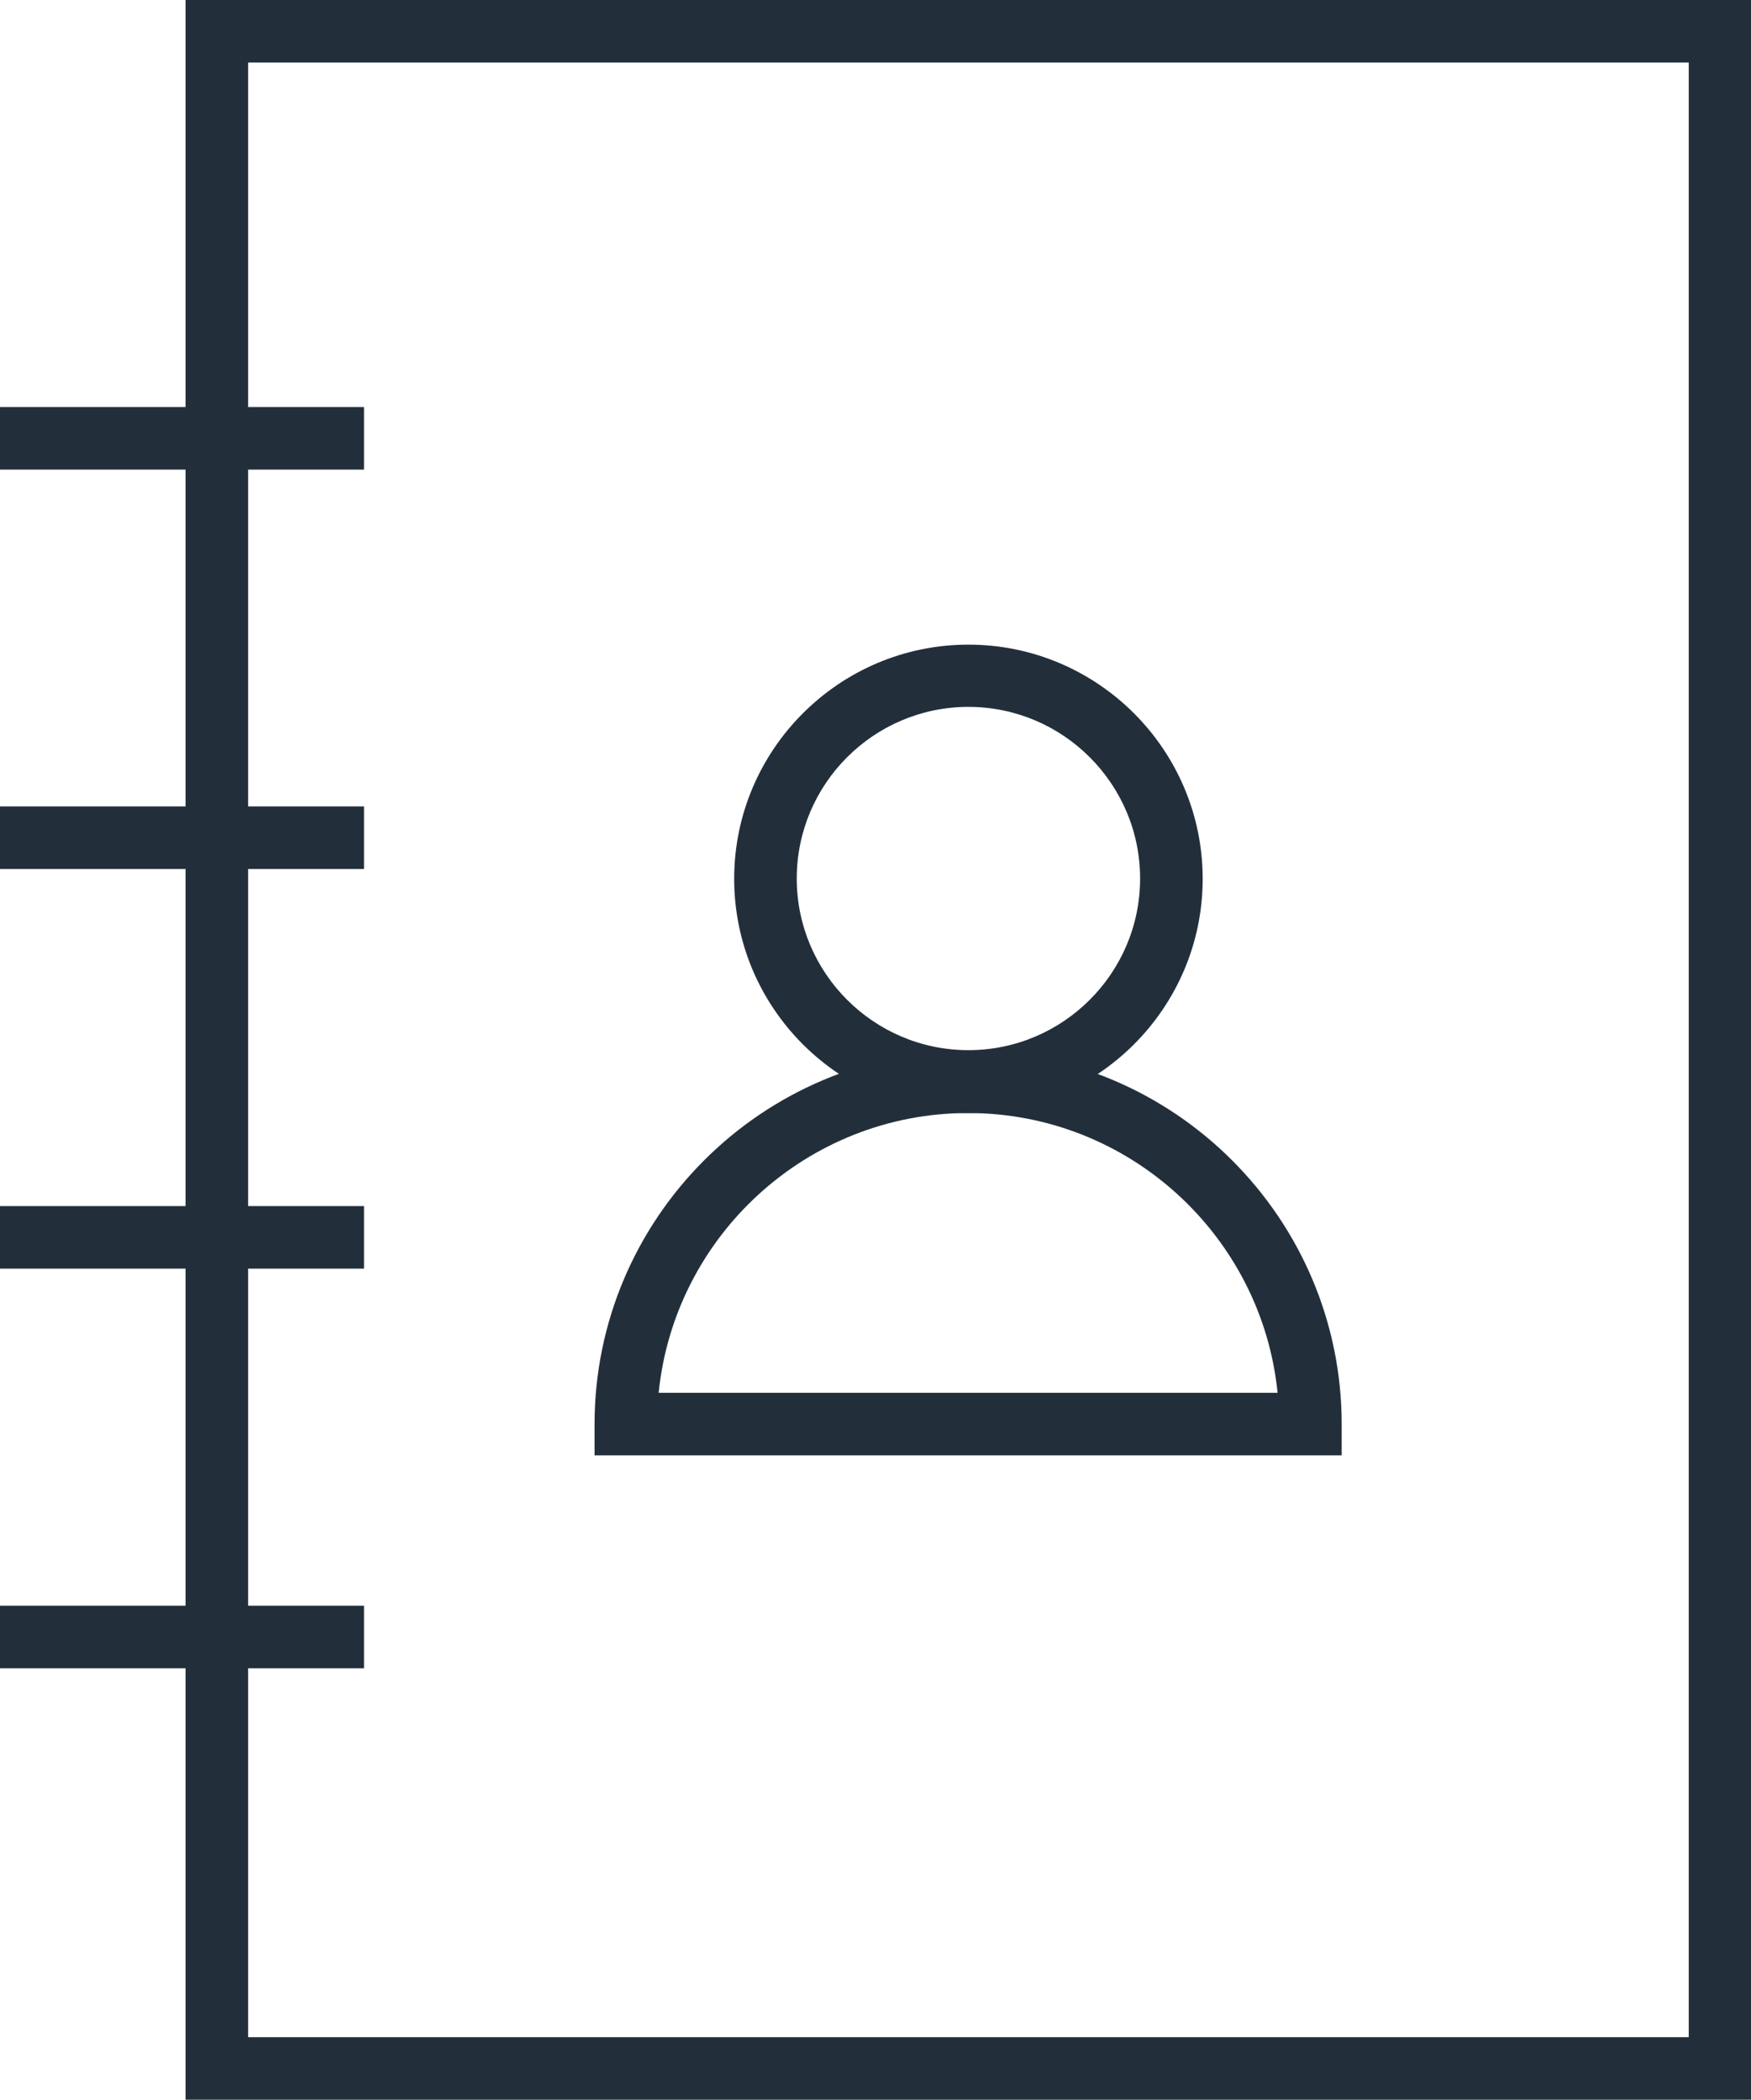
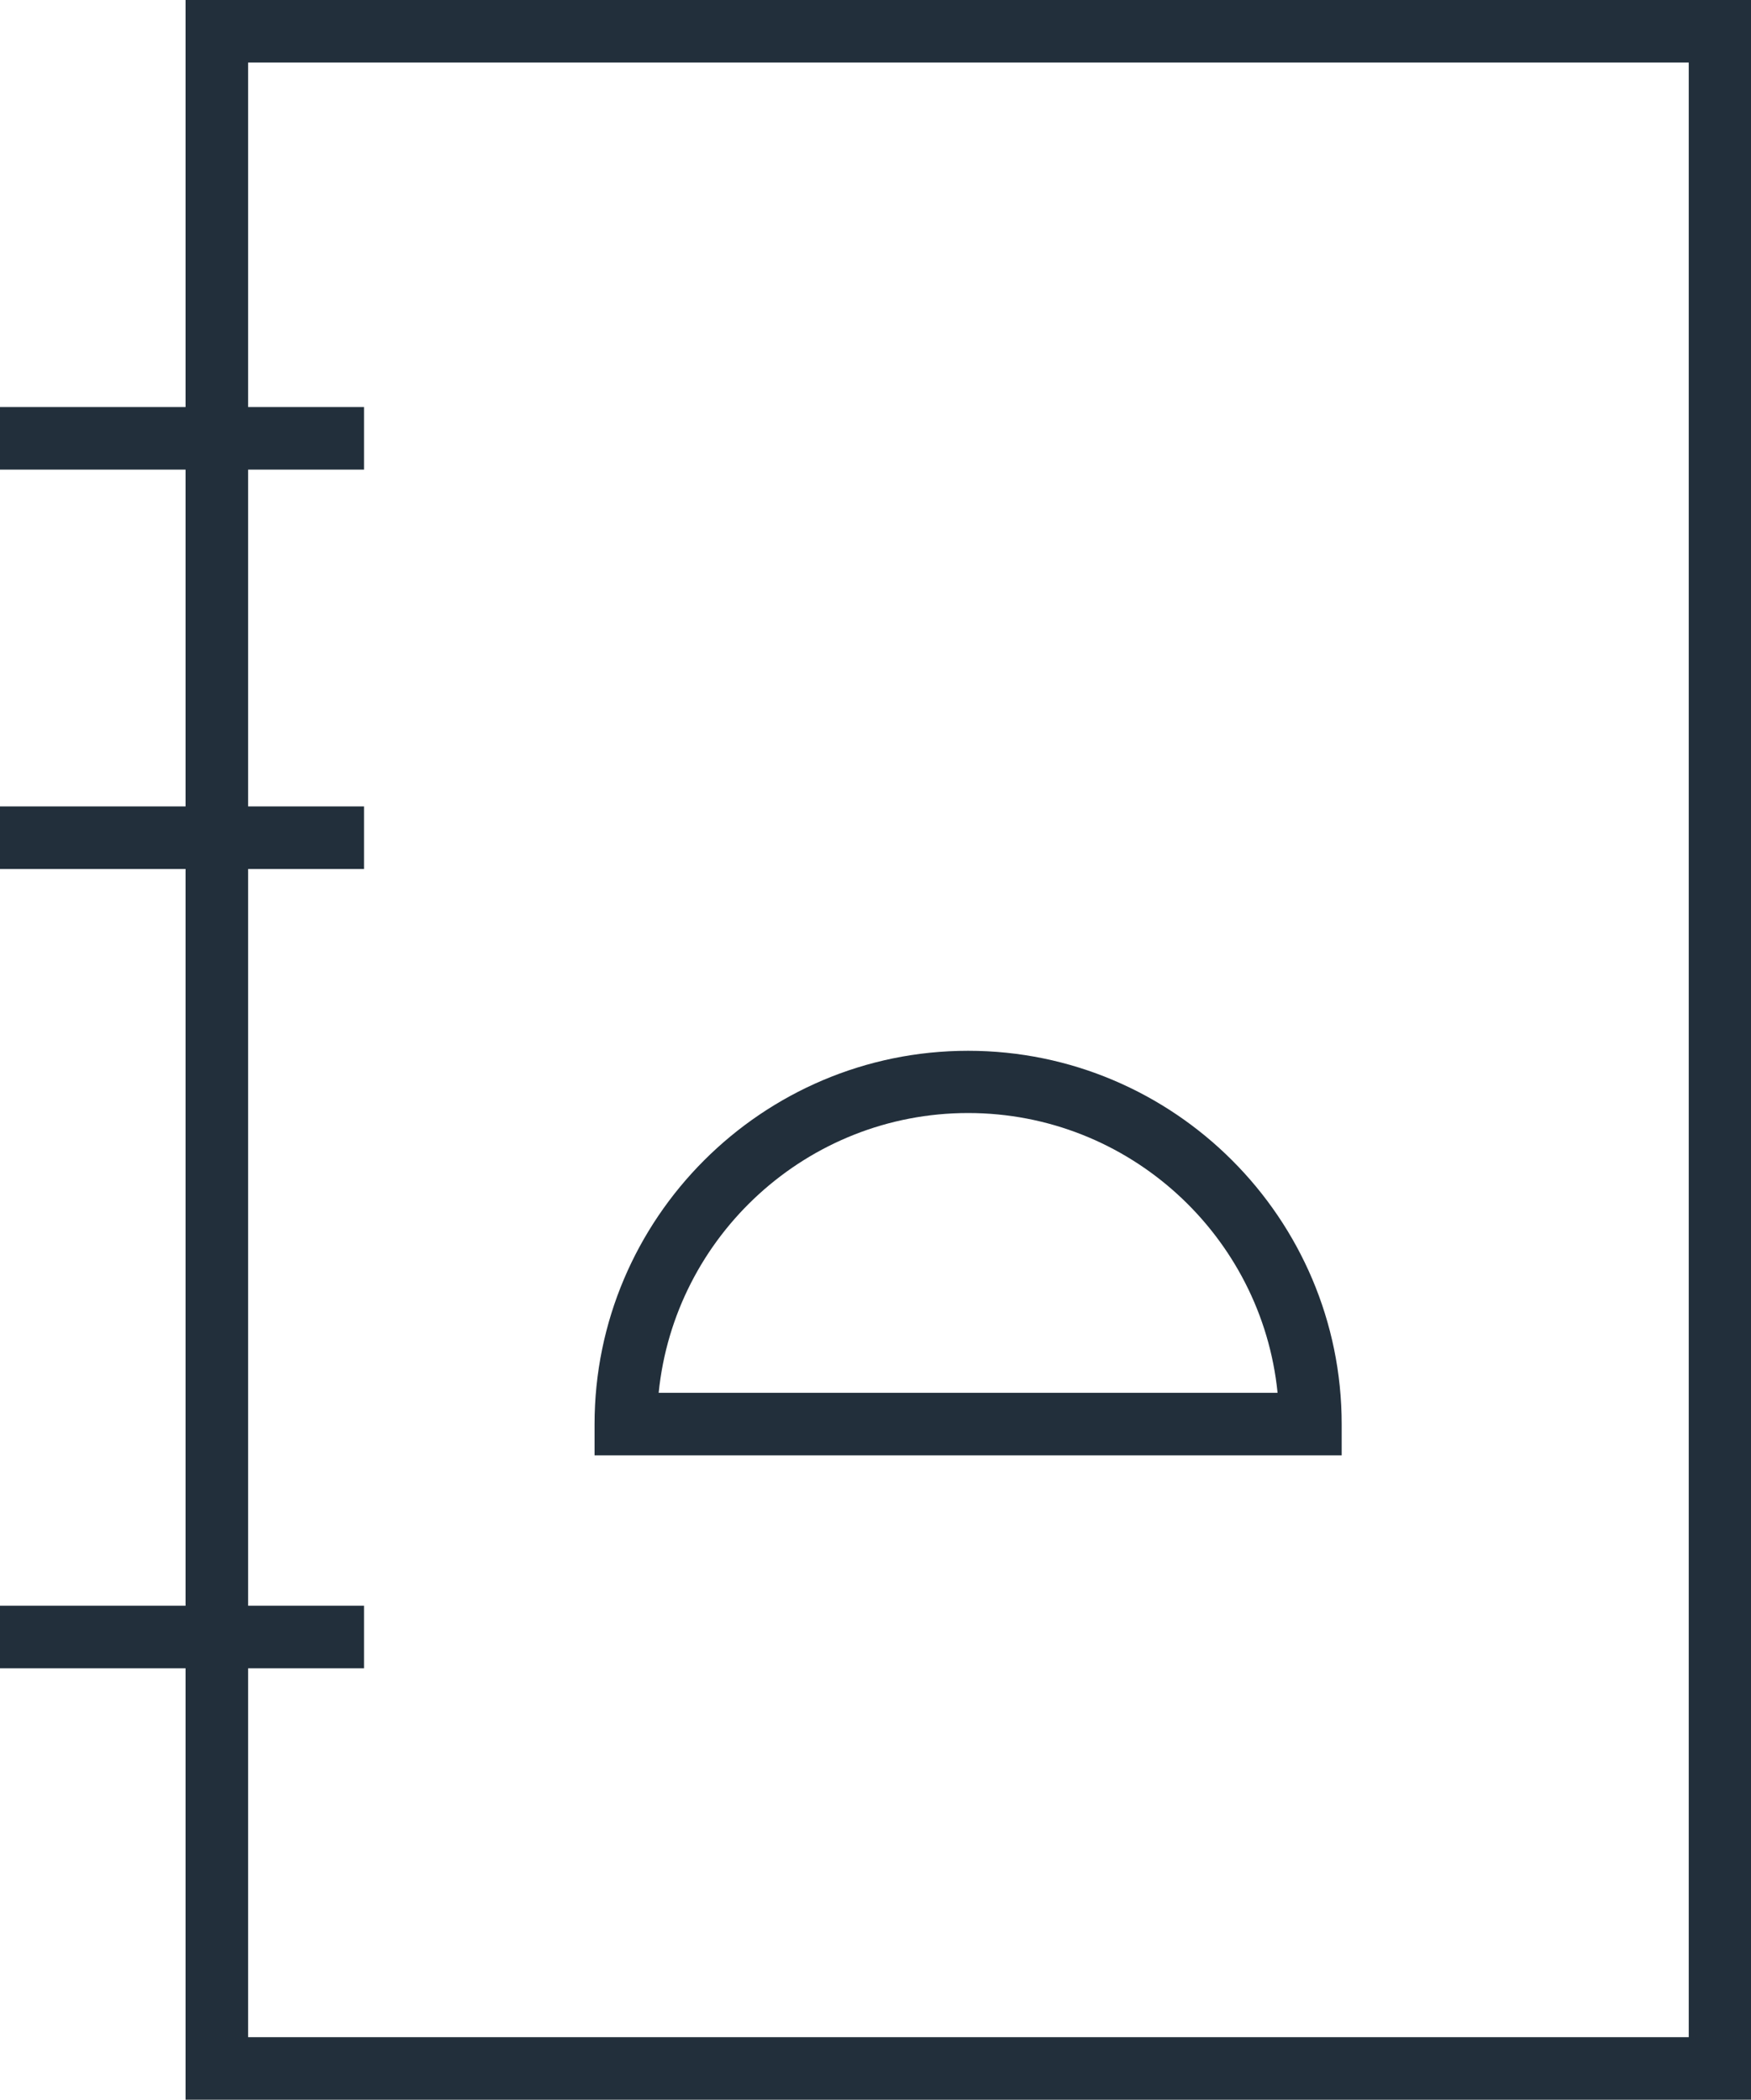
<svg xmlns="http://www.w3.org/2000/svg" id="Layer_2" data-name="Layer 2" viewBox="0 0 56.81 68.14">
  <defs>
    <style> .cls-1 { fill: #222f3b; stroke-width: 0px; } </style>
  </defs>
  <g id="_ÎÓÈ_1" data-name="—ÎÓÈ_1">
    <g>
      <g>
        <rect class="cls-1" y="13.21" width="11.81" height="2.03" />
        <rect class="cls-1" y="26.17" width="11.81" height="2.03" />
-         <rect class="cls-1" y="39.14" width="11.81" height="2.03" />
        <rect class="cls-1" y="52.11" width="11.81" height="2.03" />
      </g>
      <path class="cls-1" d="m56.81,68.14H6.02V0h50.79v68.14Zm-48.76-2.03h46.74V2.03H8.05v64.09Z" />
      <g>
-         <path class="cls-1" d="m31.42,36.12c-4.19,0-7.6-3.41-7.6-7.6s3.41-7.6,7.6-7.6,7.6,3.41,7.6,7.6-3.41,7.6-7.6,7.6Zm0-13.18c-3.07,0-5.57,2.5-5.57,5.57s2.5,5.57,5.57,5.57,5.57-2.5,5.57-5.57-2.5-5.57-5.57-5.57Z" />
        <path class="cls-1" d="m43.53,47.23h-24.24v-1.01c0-6.68,5.44-12.12,12.12-12.12s12.12,5.44,12.12,12.12v1.01Zm-22.16-2.03h20.08c-.51-5.09-4.82-9.08-10.04-9.08s-9.53,3.99-10.04,9.08Z" />
      </g>
    </g>
  </g>
</svg>